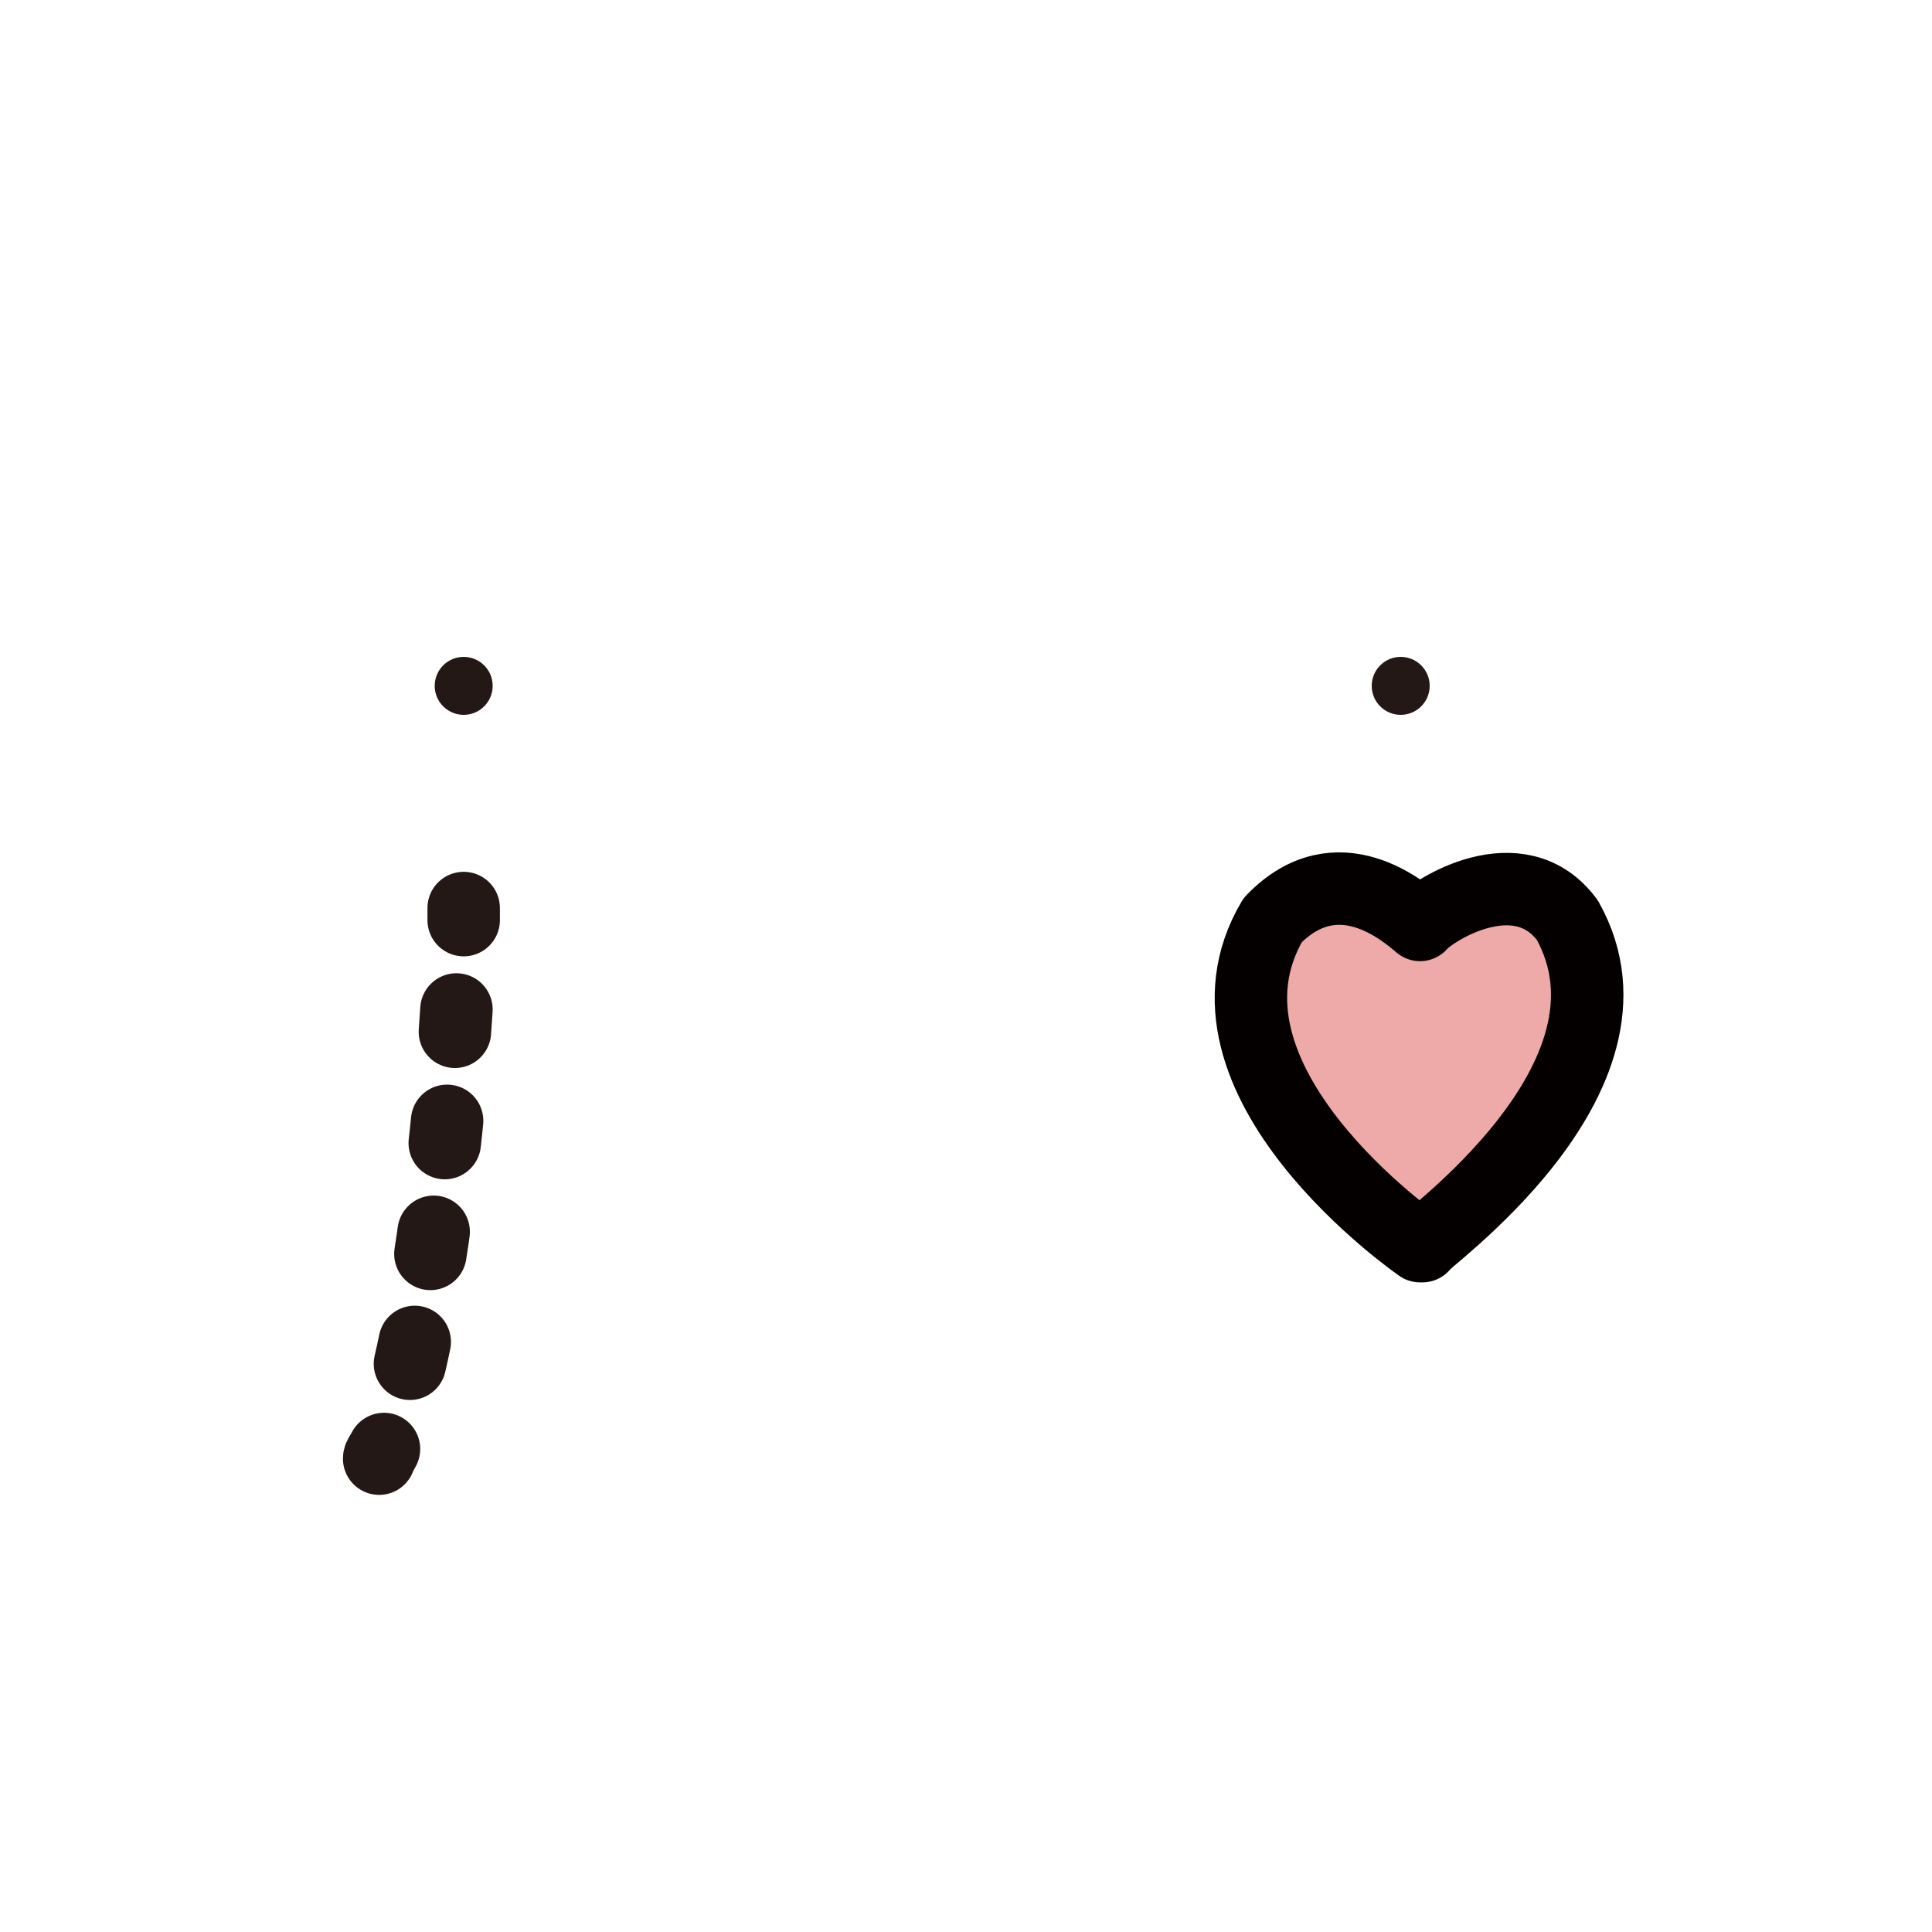
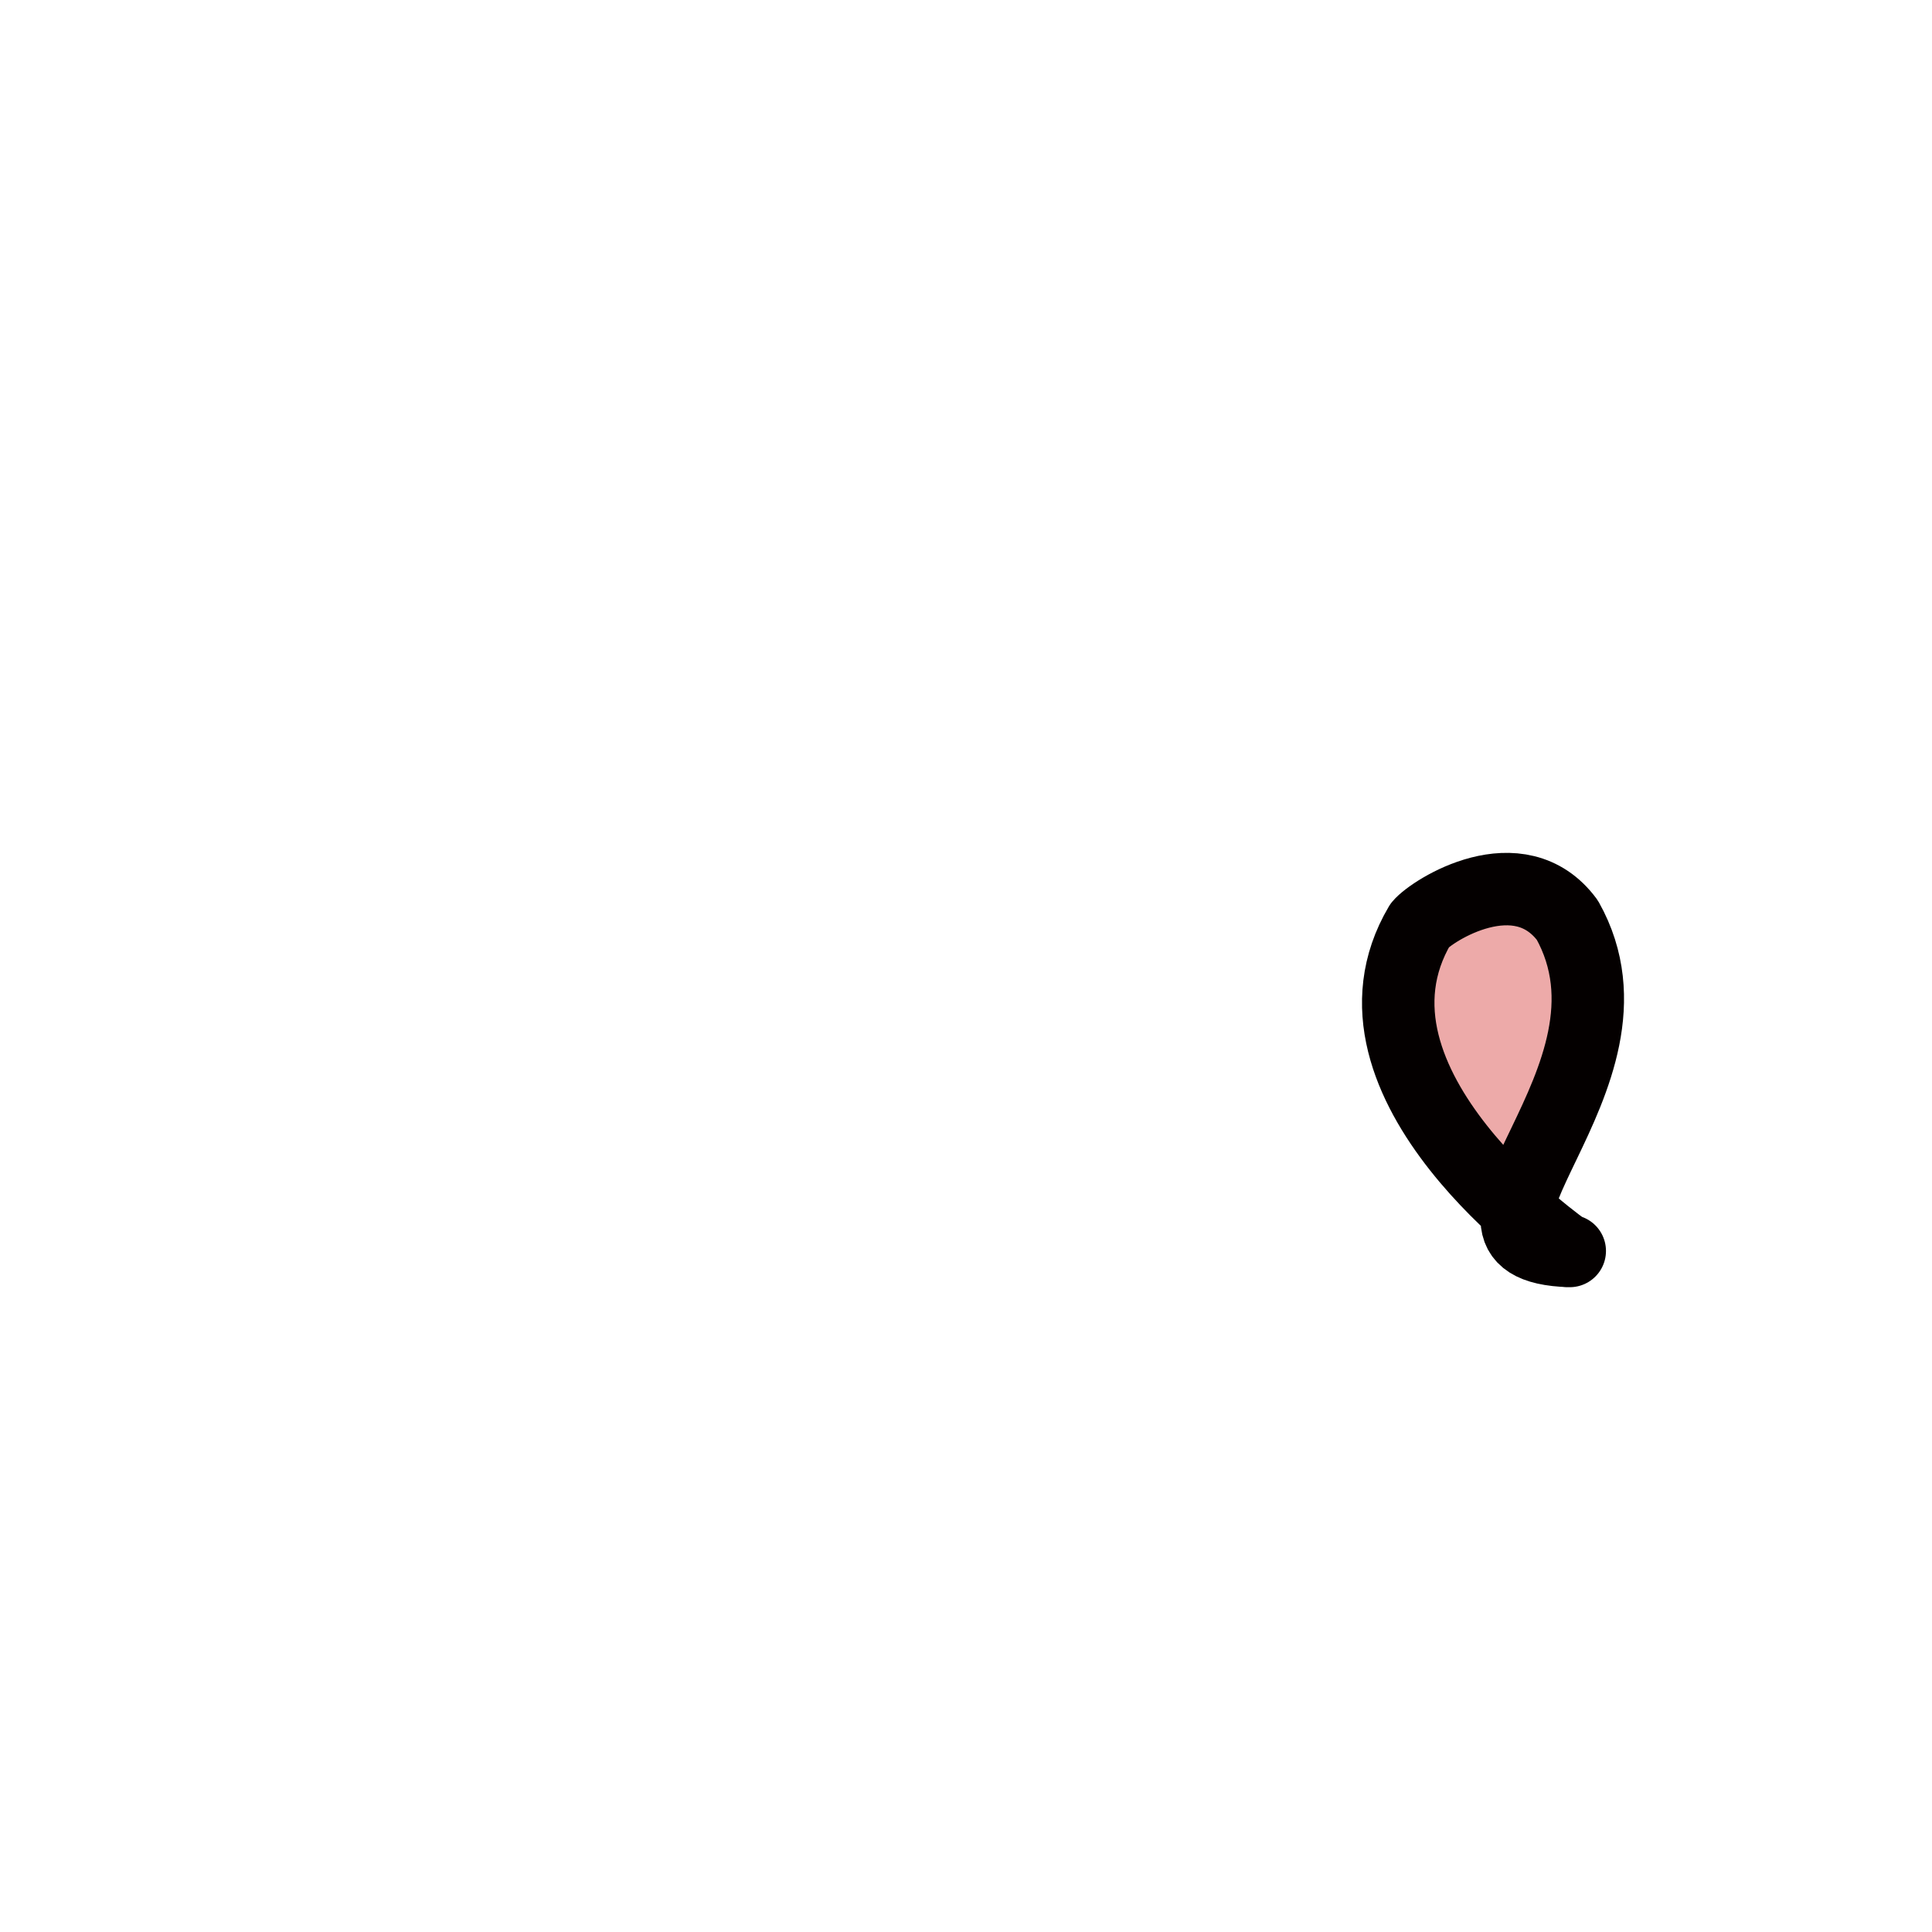
<svg xmlns="http://www.w3.org/2000/svg" version="1.1" id="圖層_1" x="0px" y="0px" viewBox="0 0 80 80" style="enable-background:new 0 0 80 80;" xml:space="preserve">
  <style type="text/css">
	.st0{fill:#231815;}
	.st1{fill:#EDAAA9;stroke:#040000;stroke-width:3;stroke-linejoin:round;stroke-miterlimit:10;}
	.st2{fill:none;stroke:#231815;stroke-width:3;stroke-linecap:round;stroke-linejoin:round;}
	.st3{fill:none;stroke:#231815;stroke-width:3;stroke-linecap:round;stroke-linejoin:round;stroke-dasharray:0.926,3.702;}
</style>
  <title>未命名-1</title>
  <g>
-     <circle class="st0" cx="19.2" cy="28.4" r="1.2" />
-     <circle class="st0" cx="58" cy="28.4" r="1.2" />
-     <path class="st1" d="M64.9,38.1c-2-2.7-5.6-0.4-6.1,0.2c-0.6-0.5-3.4-3-6.1-0.2c-3.9,6.6,6.1,13.5,6.1,13.5h0.1   C58.6,51.6,68.6,44.7,64.9,38.1z" />
+     <path class="st1" d="M64.9,38.1c-2-2.7-5.6-0.4-6.1,0.2c-3.9,6.6,6.1,13.5,6.1,13.5h0.1   C58.6,51.6,68.6,44.7,64.9,38.1z" />
    <g>
      <g>
-         <path class="st2" d="M19.2,37.6c0,0,0,0.2,0,0.5" />
-         <path class="st3" d="M18.9,41.8c-0.3,4.7-1.1,12.1-2.4,16.5" />
-         <path class="st2" d="M15.9,60c-0.1,0.2-0.2,0.3-0.2,0.4" />
-       </g>
+         </g>
    </g>
  </g>
</svg>